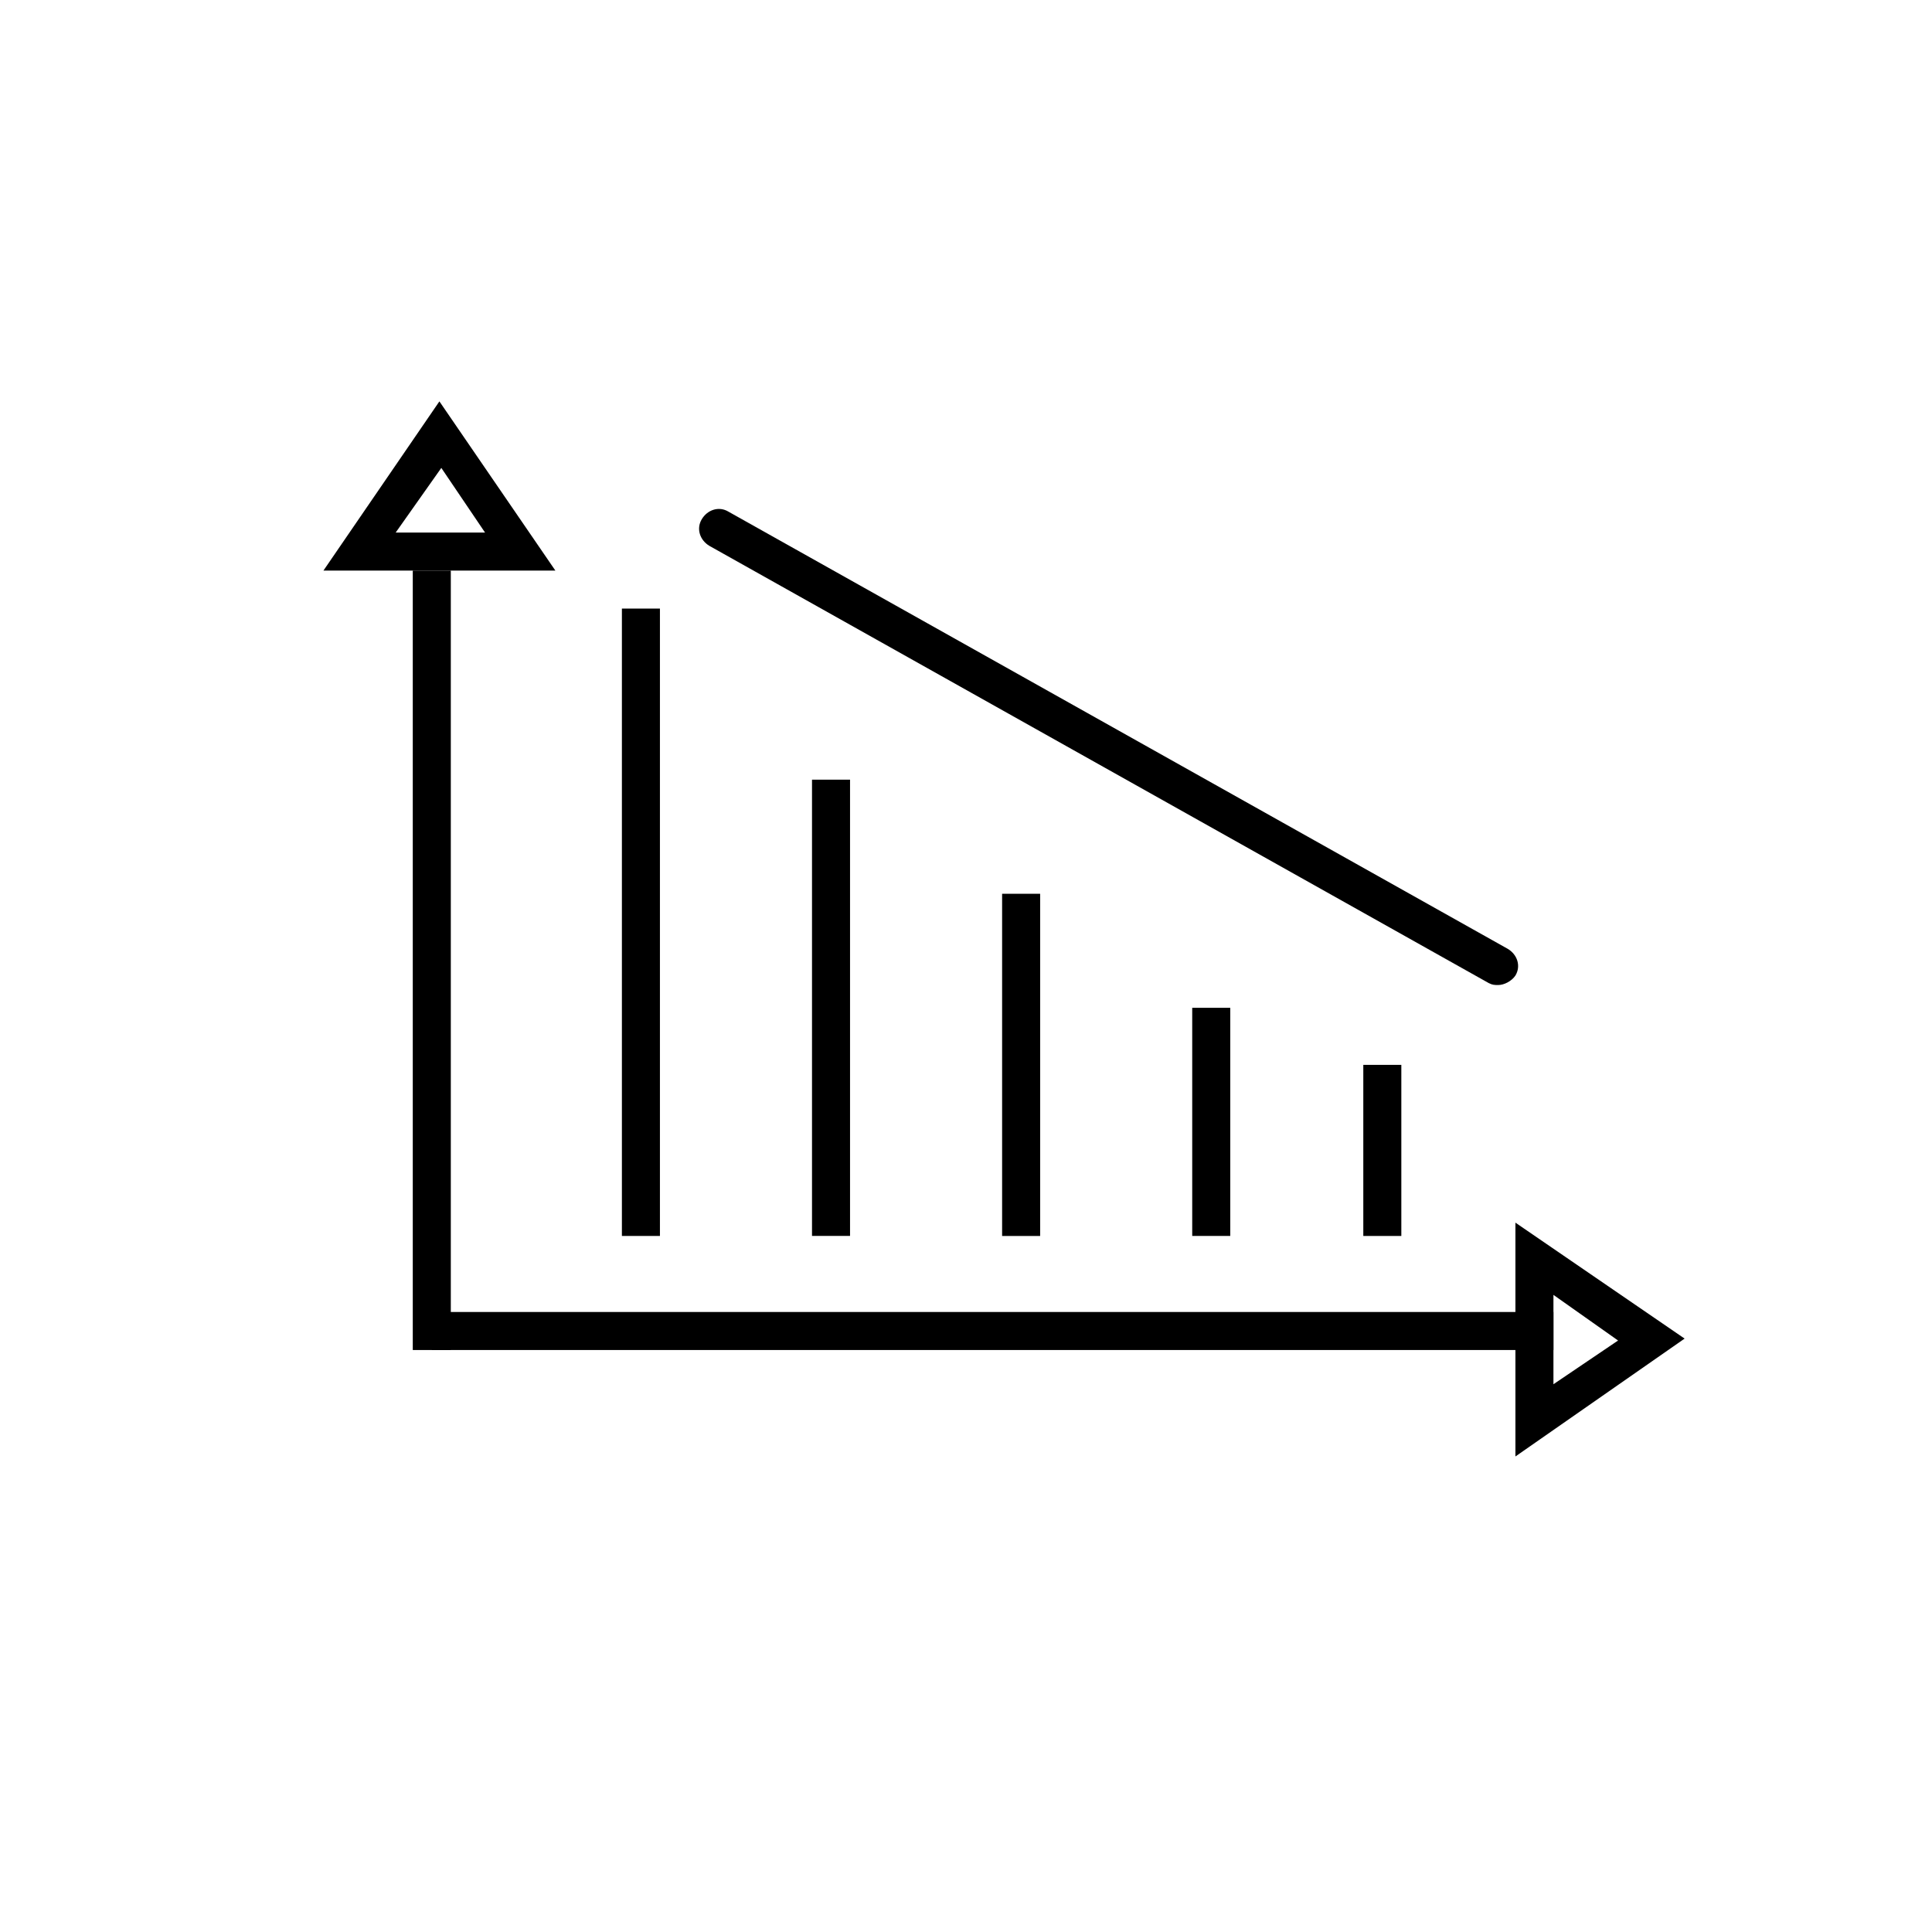
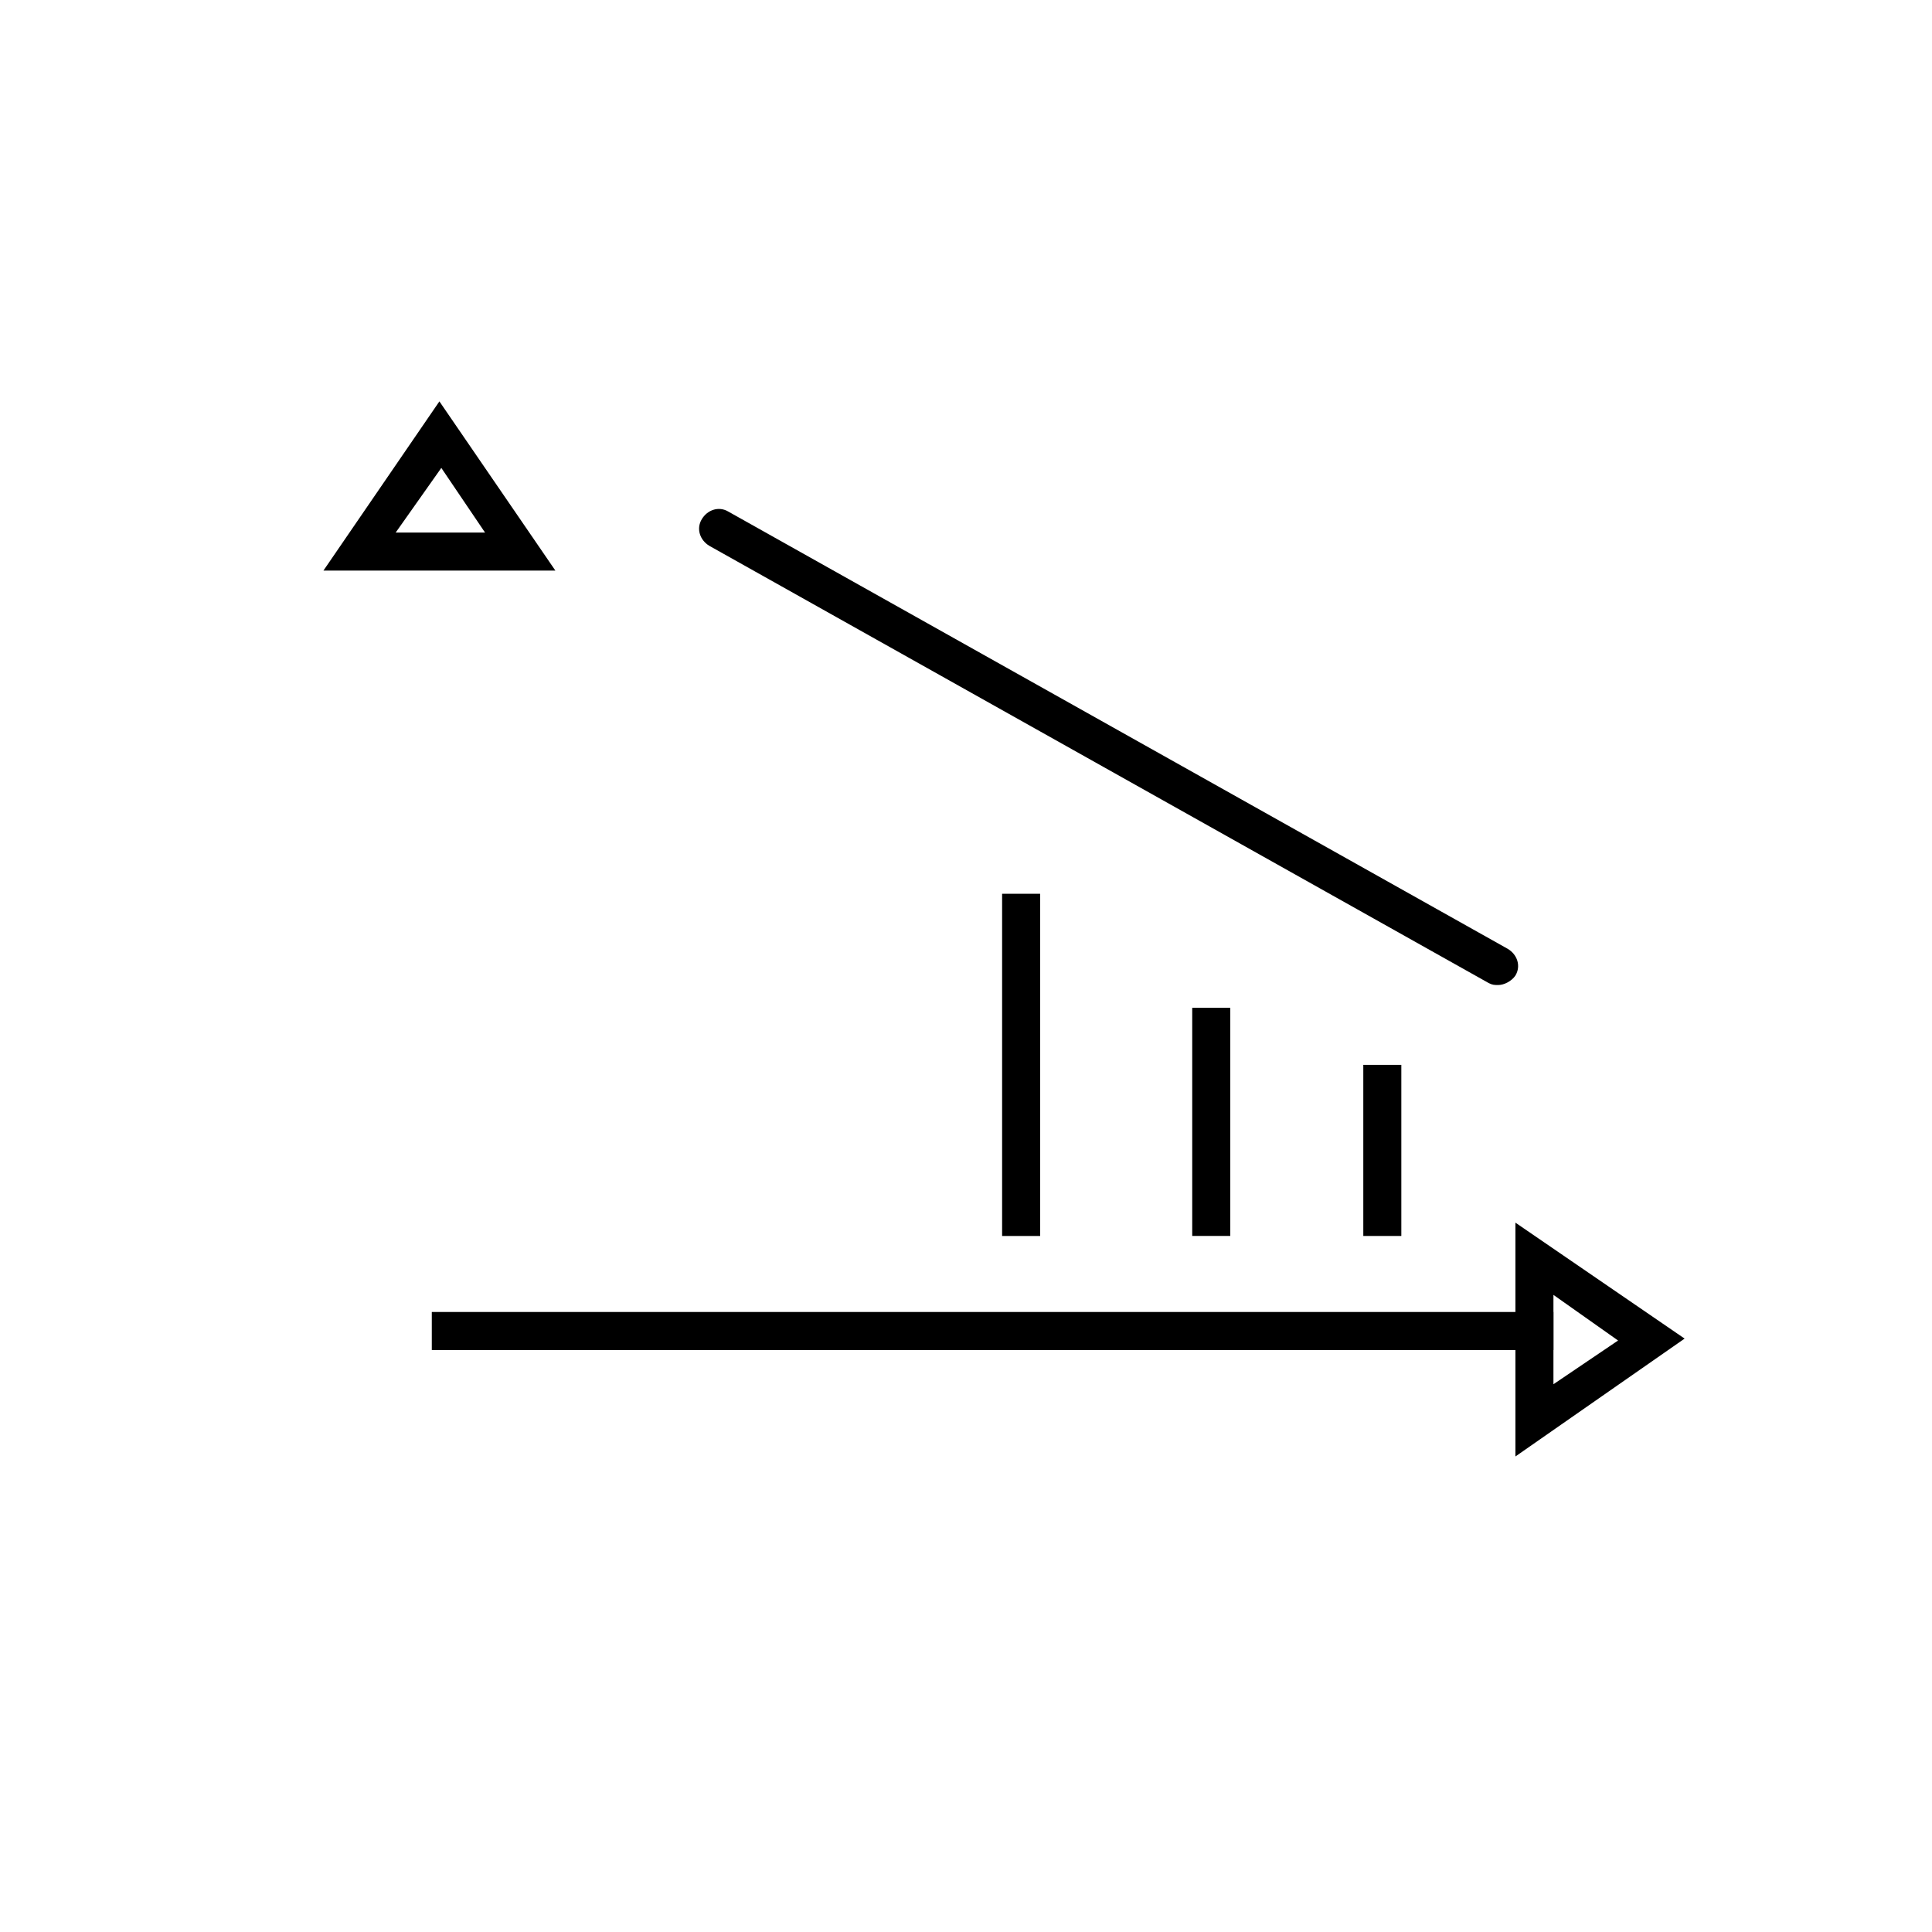
<svg xmlns="http://www.w3.org/2000/svg" fill="#000000" width="800px" height="800px" version="1.1" viewBox="144 144 512 512">
  <g>
-     <path d="m253.39 295.21h10.078v206.56h-10.078z" />
    <path d="m258.43 491.69h297.25v10.078h-297.25z" />
    <path d="m291.18 295.21h-61.465l30.73-44.84zm-42.32-10.078h23.68l-11.586-17.129z" />
    <path d="m545.6 529.98v-61.969l44.84 30.73zm10.078-42.824v23.68l17.129-11.586z" />
-     <path d="m308.81 305.28h10.078v166.26h-10.078z" />
-     <path d="m359.19 350.62h10.078v120.91h-10.078z" />
    <path d="m409.57 380.86h10.078v90.688h-10.078z" />
    <path d="m459.95 411.08h10.078v60.457h-10.078z" />
    <path d="m505.29 426.2h10.078v45.344h-10.078z" />
    <path d="m541.07 405.04c-1.008 0-1.512 0-2.519-0.504l-206.56-115.88c-2.519-1.512-3.527-4.535-2.016-7.055 1.512-2.519 4.535-3.527 7.055-2.016l206.56 115.88c2.519 1.512 3.527 4.535 2.016 7.055-1.008 1.512-3.023 2.519-4.535 2.519z" />
  </g>
</svg>